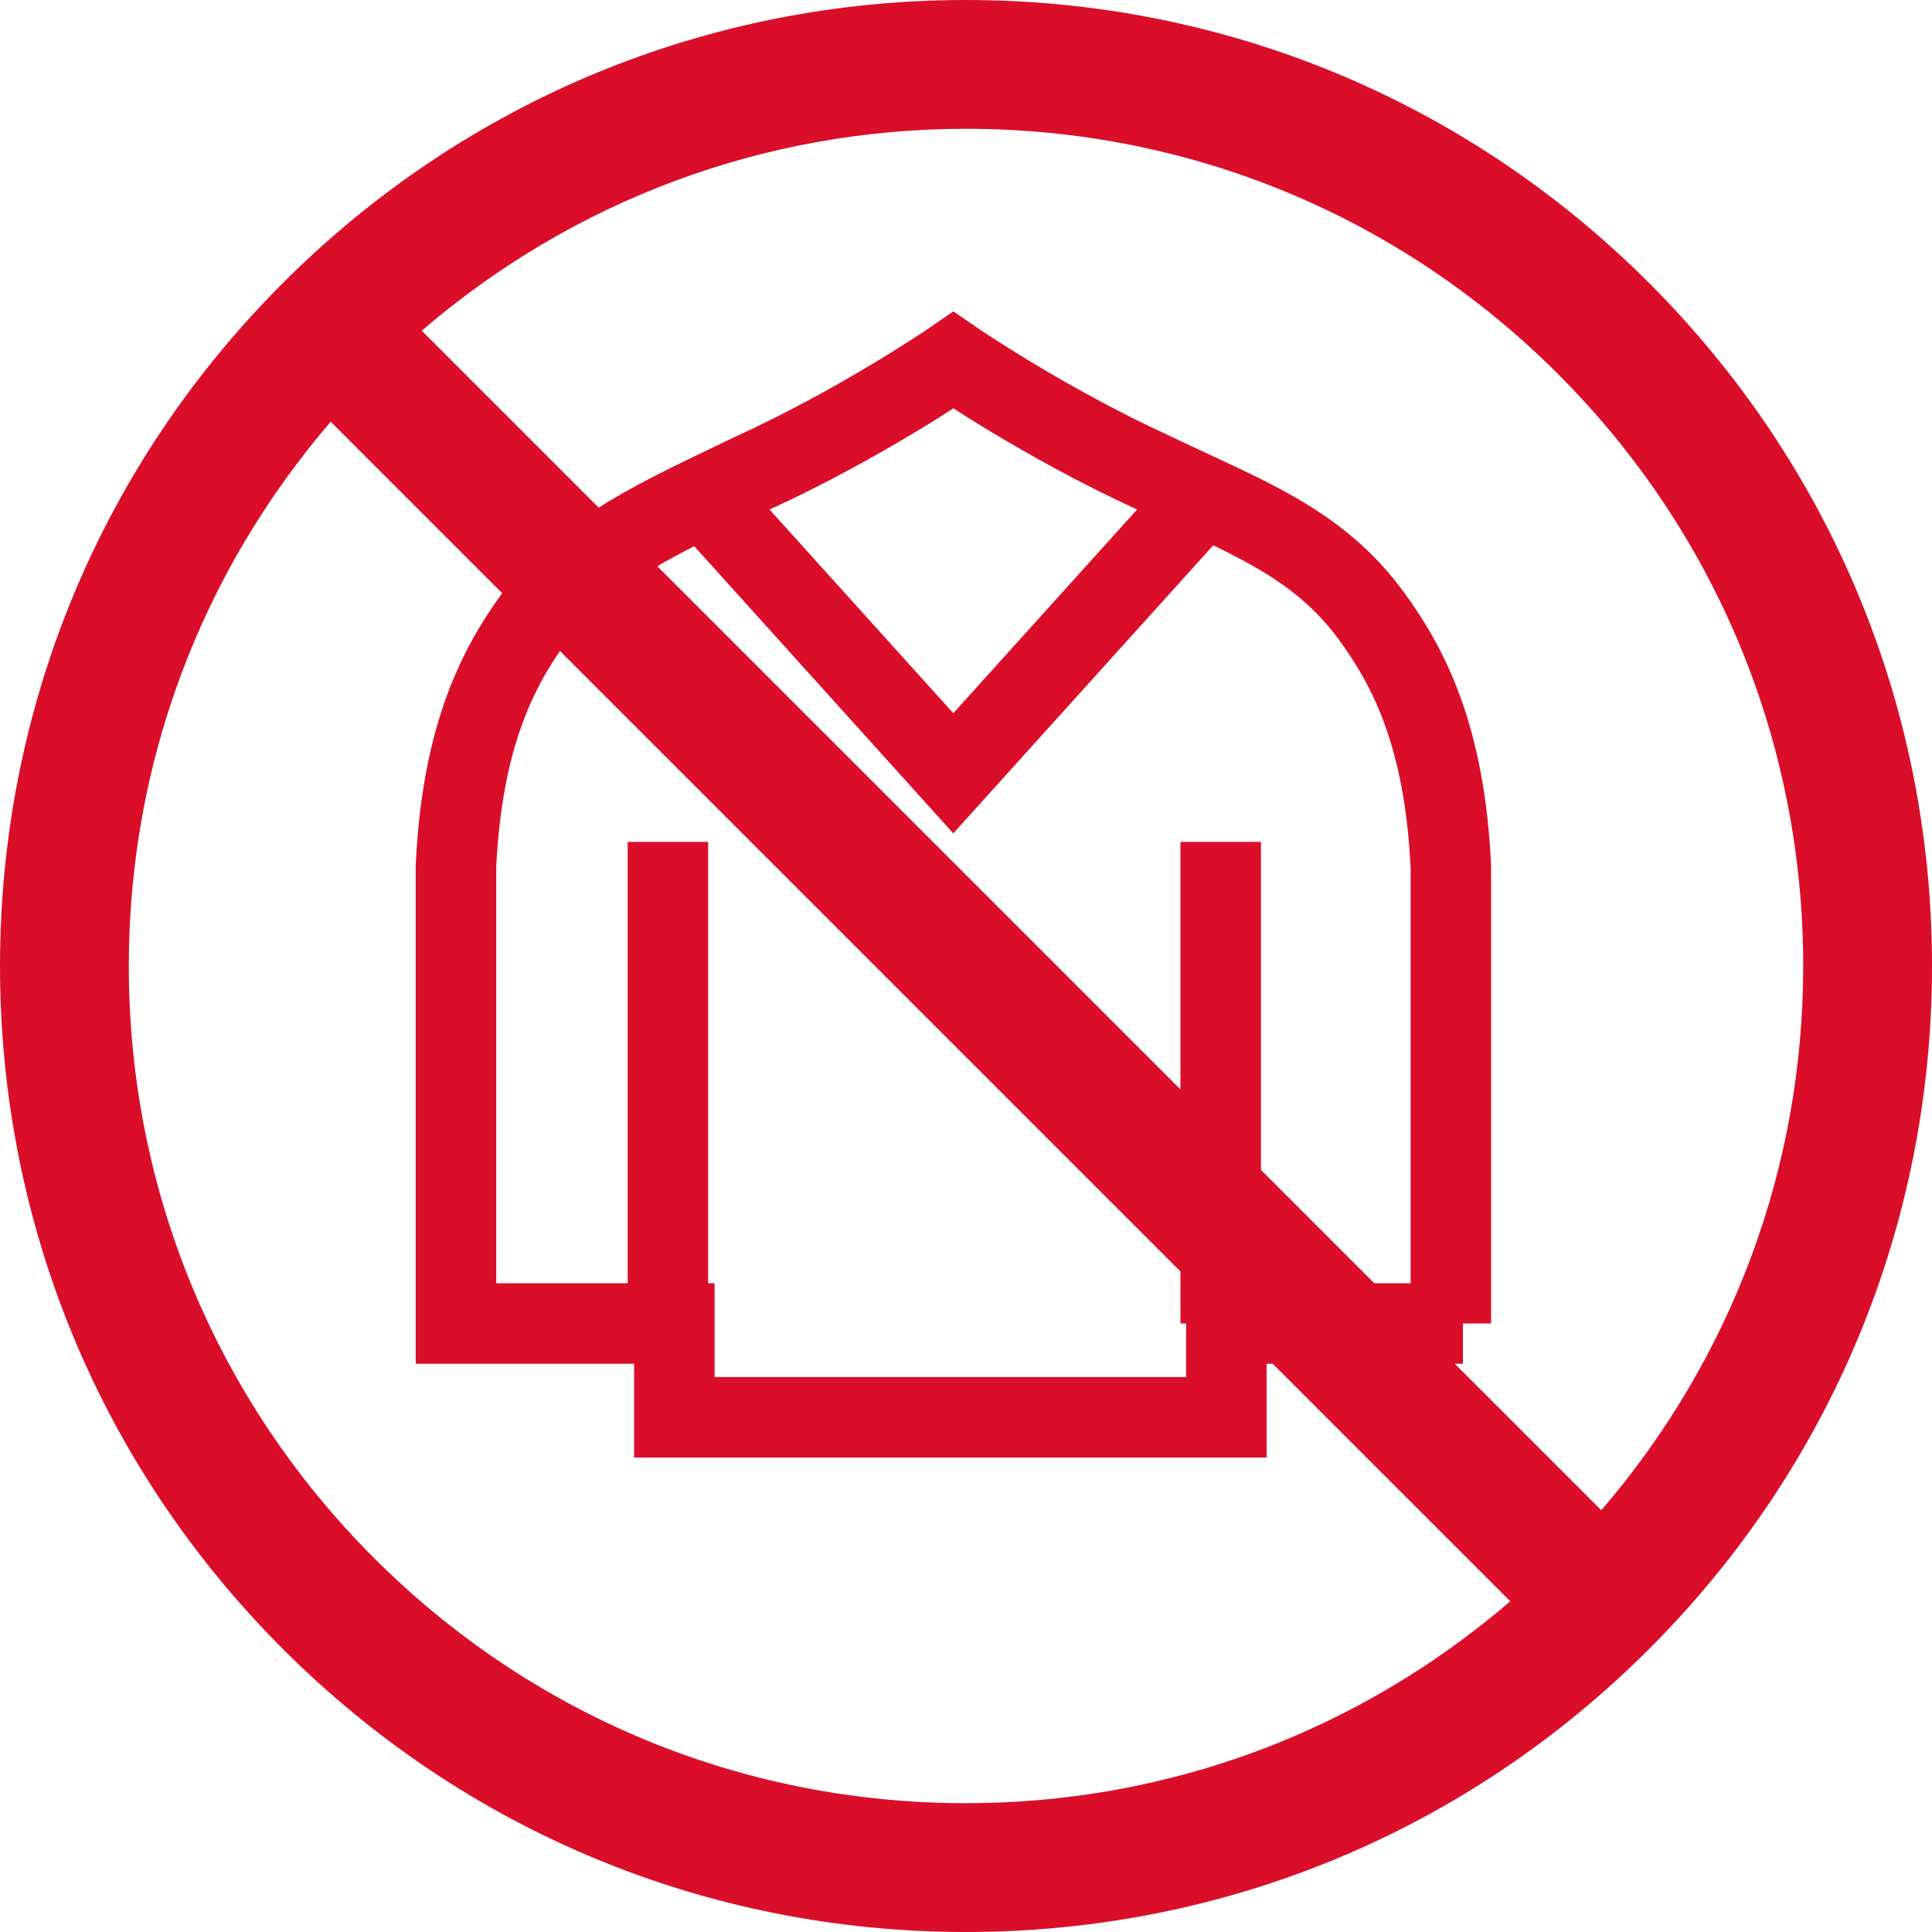
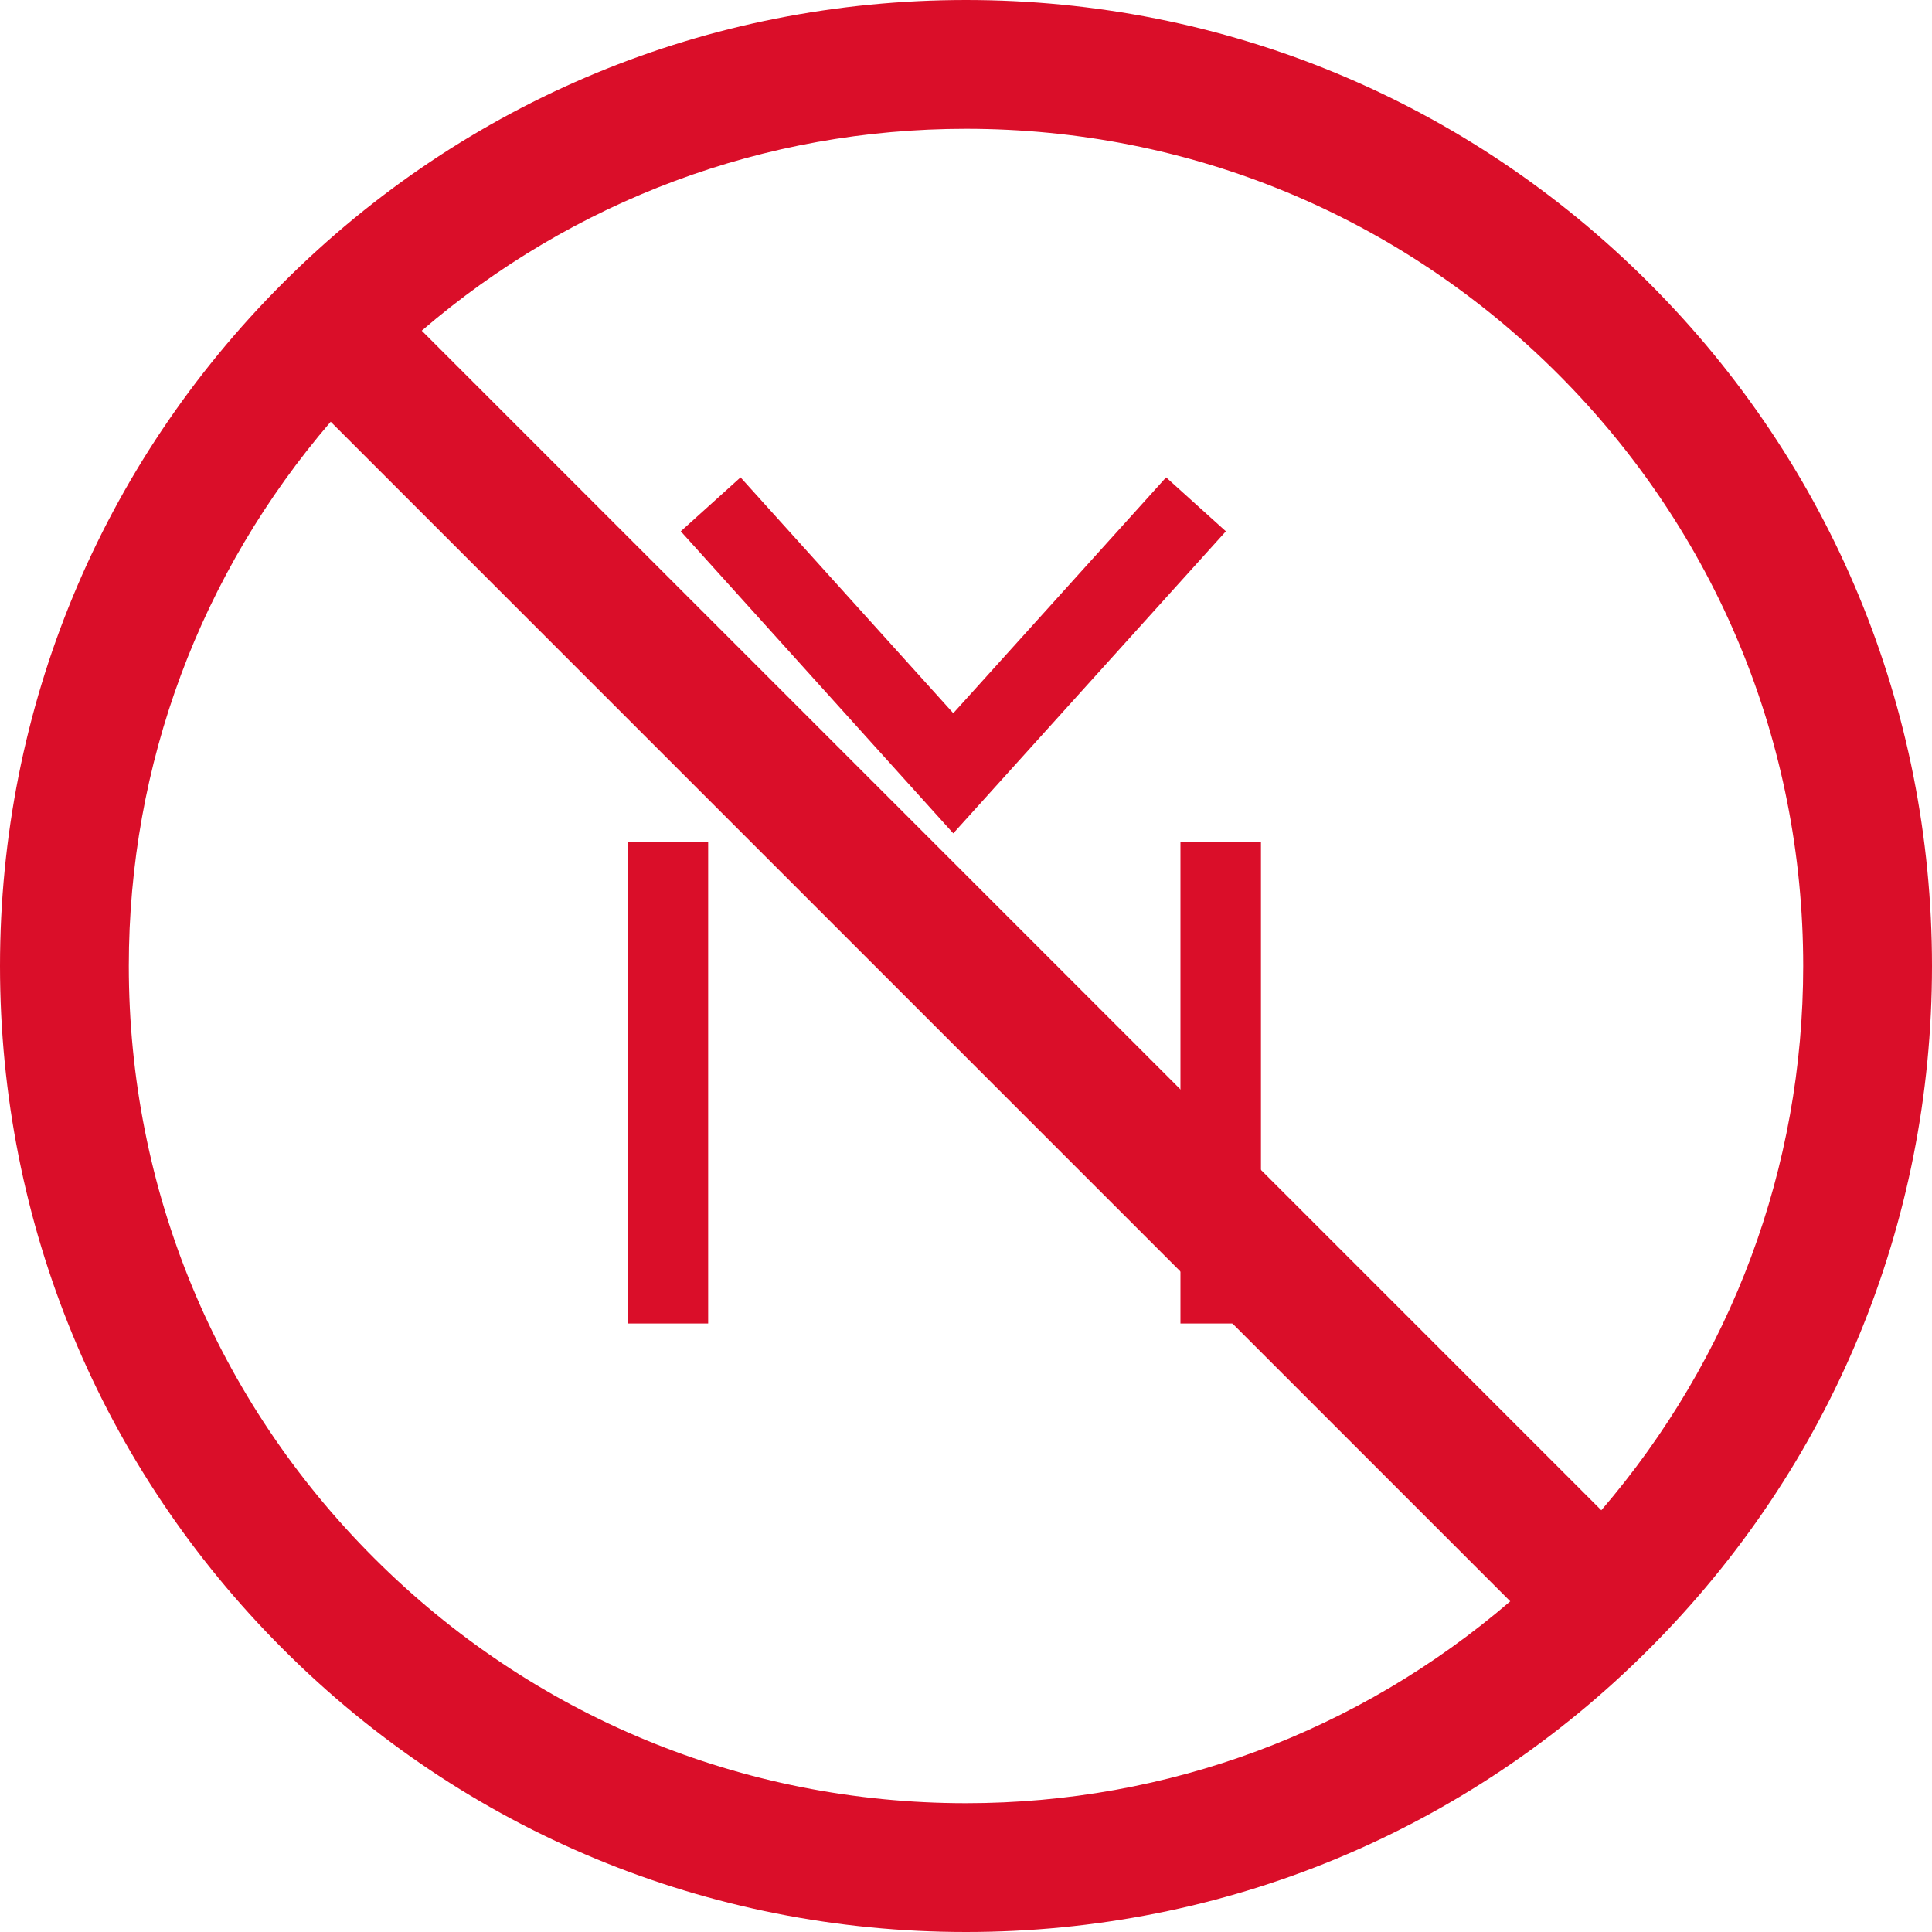
<svg xmlns="http://www.w3.org/2000/svg" width="24" height="24" viewBox="0 0 24 24" fill="none">
  <g clip-path="url(#clip0_4005_29061)">
-     <path d="M18.023 16.441V10.769C17.947 9.137 17.495 8.282 17.043 7.661C16.365 6.728 15.46 6.417 14.33 5.873C12.974 5.252 11.843 4.475 11.843 4.475C11.843 4.475 10.713 5.252 9.357 5.873C8.226 6.417 7.322 6.806 6.644 7.661C6.192 8.282 5.739 9.137 5.664 10.769V16.441H8.377V17.606H15.234V16.441H18.173H18.023Z" stroke="#DA0E29" stroke-miterlimit="10" />
    <path d="M8.297 10.458V16.441" stroke="#DA0E29" stroke-miterlimit="10" />
    <path d="M15.164 10.458V16.441" stroke="#DA0E29" stroke-miterlimit="10" />
    <path d="M8.828 6.265L11.842 9.606L14.857 6.265" stroke="#DA0E29" stroke-miterlimit="10" />
    <path d="M12 0C8.795 0 5.781 1.248 3.515 3.515C1.248 5.781 0 8.795 0 12C0 15.205 1.248 18.219 3.515 20.485C5.781 22.752 8.795 24 12 24C15.206 24 18.219 22.752 20.485 20.485C22.752 18.219 24 15.205 24 12C24 8.795 22.752 5.781 20.485 3.515C18.219 1.248 15.206 0 12 0ZM4.646 19.354C2.682 17.39 1.6 14.778 1.6 12C1.6 9.491 2.49 7.123 4.108 5.239L18.761 19.892C16.878 21.51 14.509 22.4 12 22.4C9.222 22.4 6.61 21.318 4.646 19.354ZM19.892 18.761L5.239 4.108C7.122 2.49 9.491 1.6 12 1.6C14.778 1.6 17.39 2.682 19.354 4.646C21.318 6.611 22.4 9.222 22.4 12C22.4 14.509 21.51 16.877 19.892 18.761Z" fill="#DA0E29" />
  </g>
  <defs>
    <clipPath id="clip0_4005_29061">
      <rect width="24" height="24" fill="white" />
    </clipPath>
  </defs>
</svg>